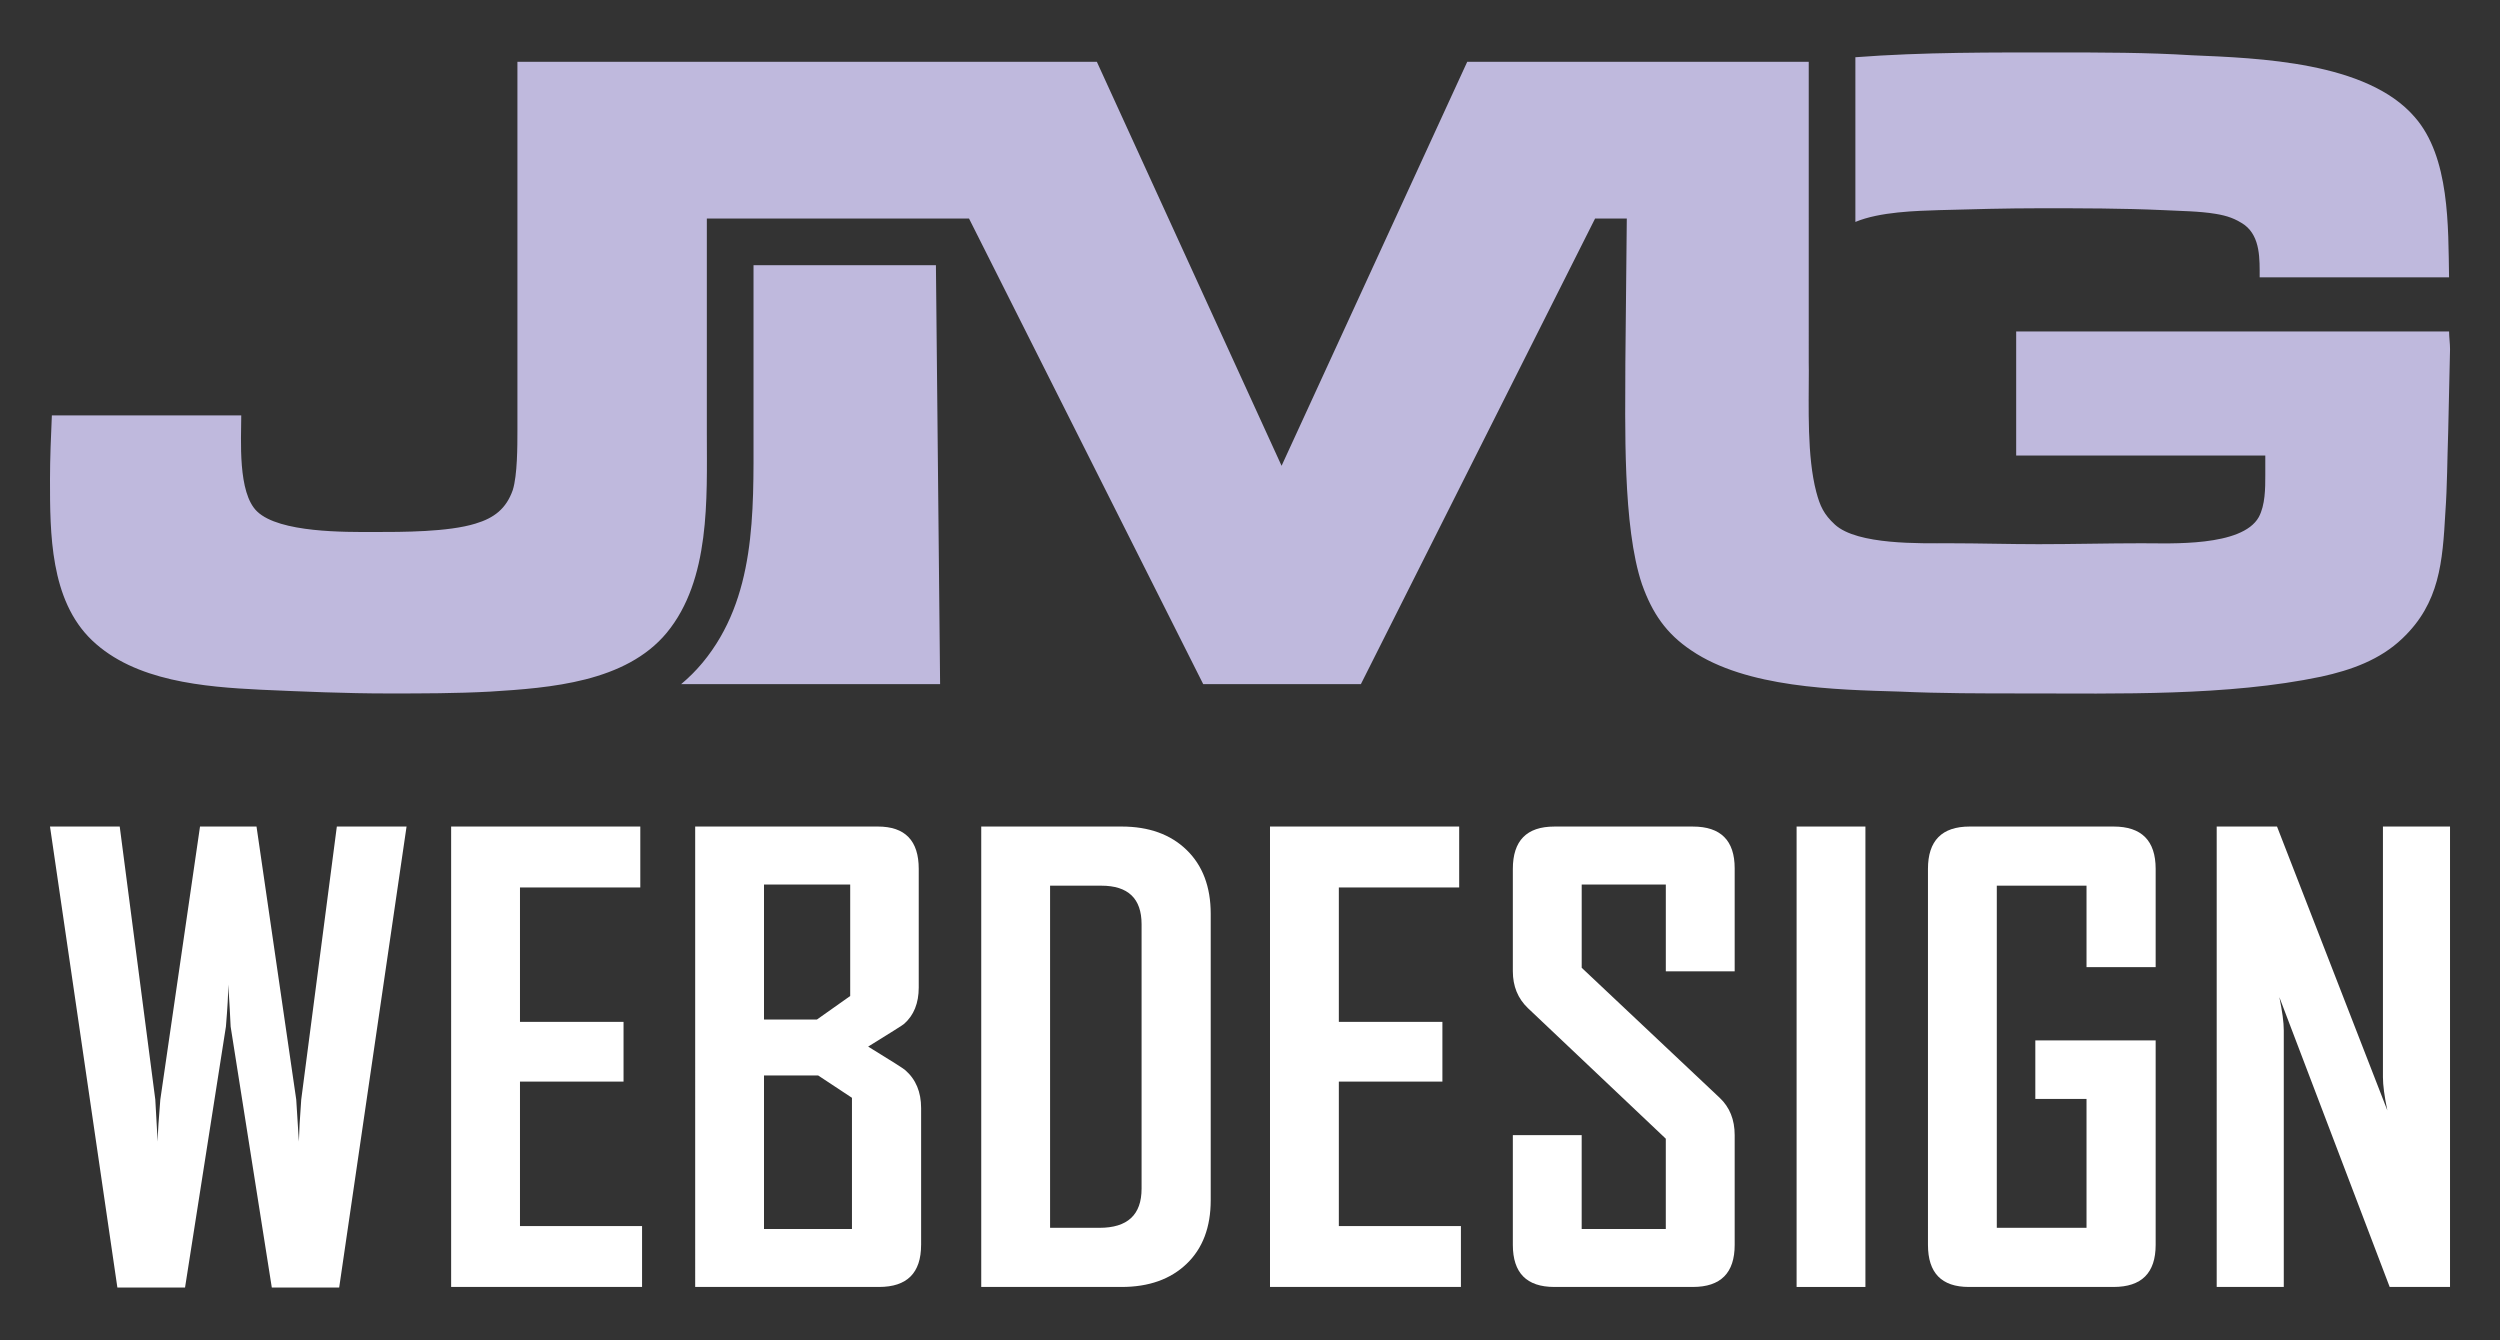
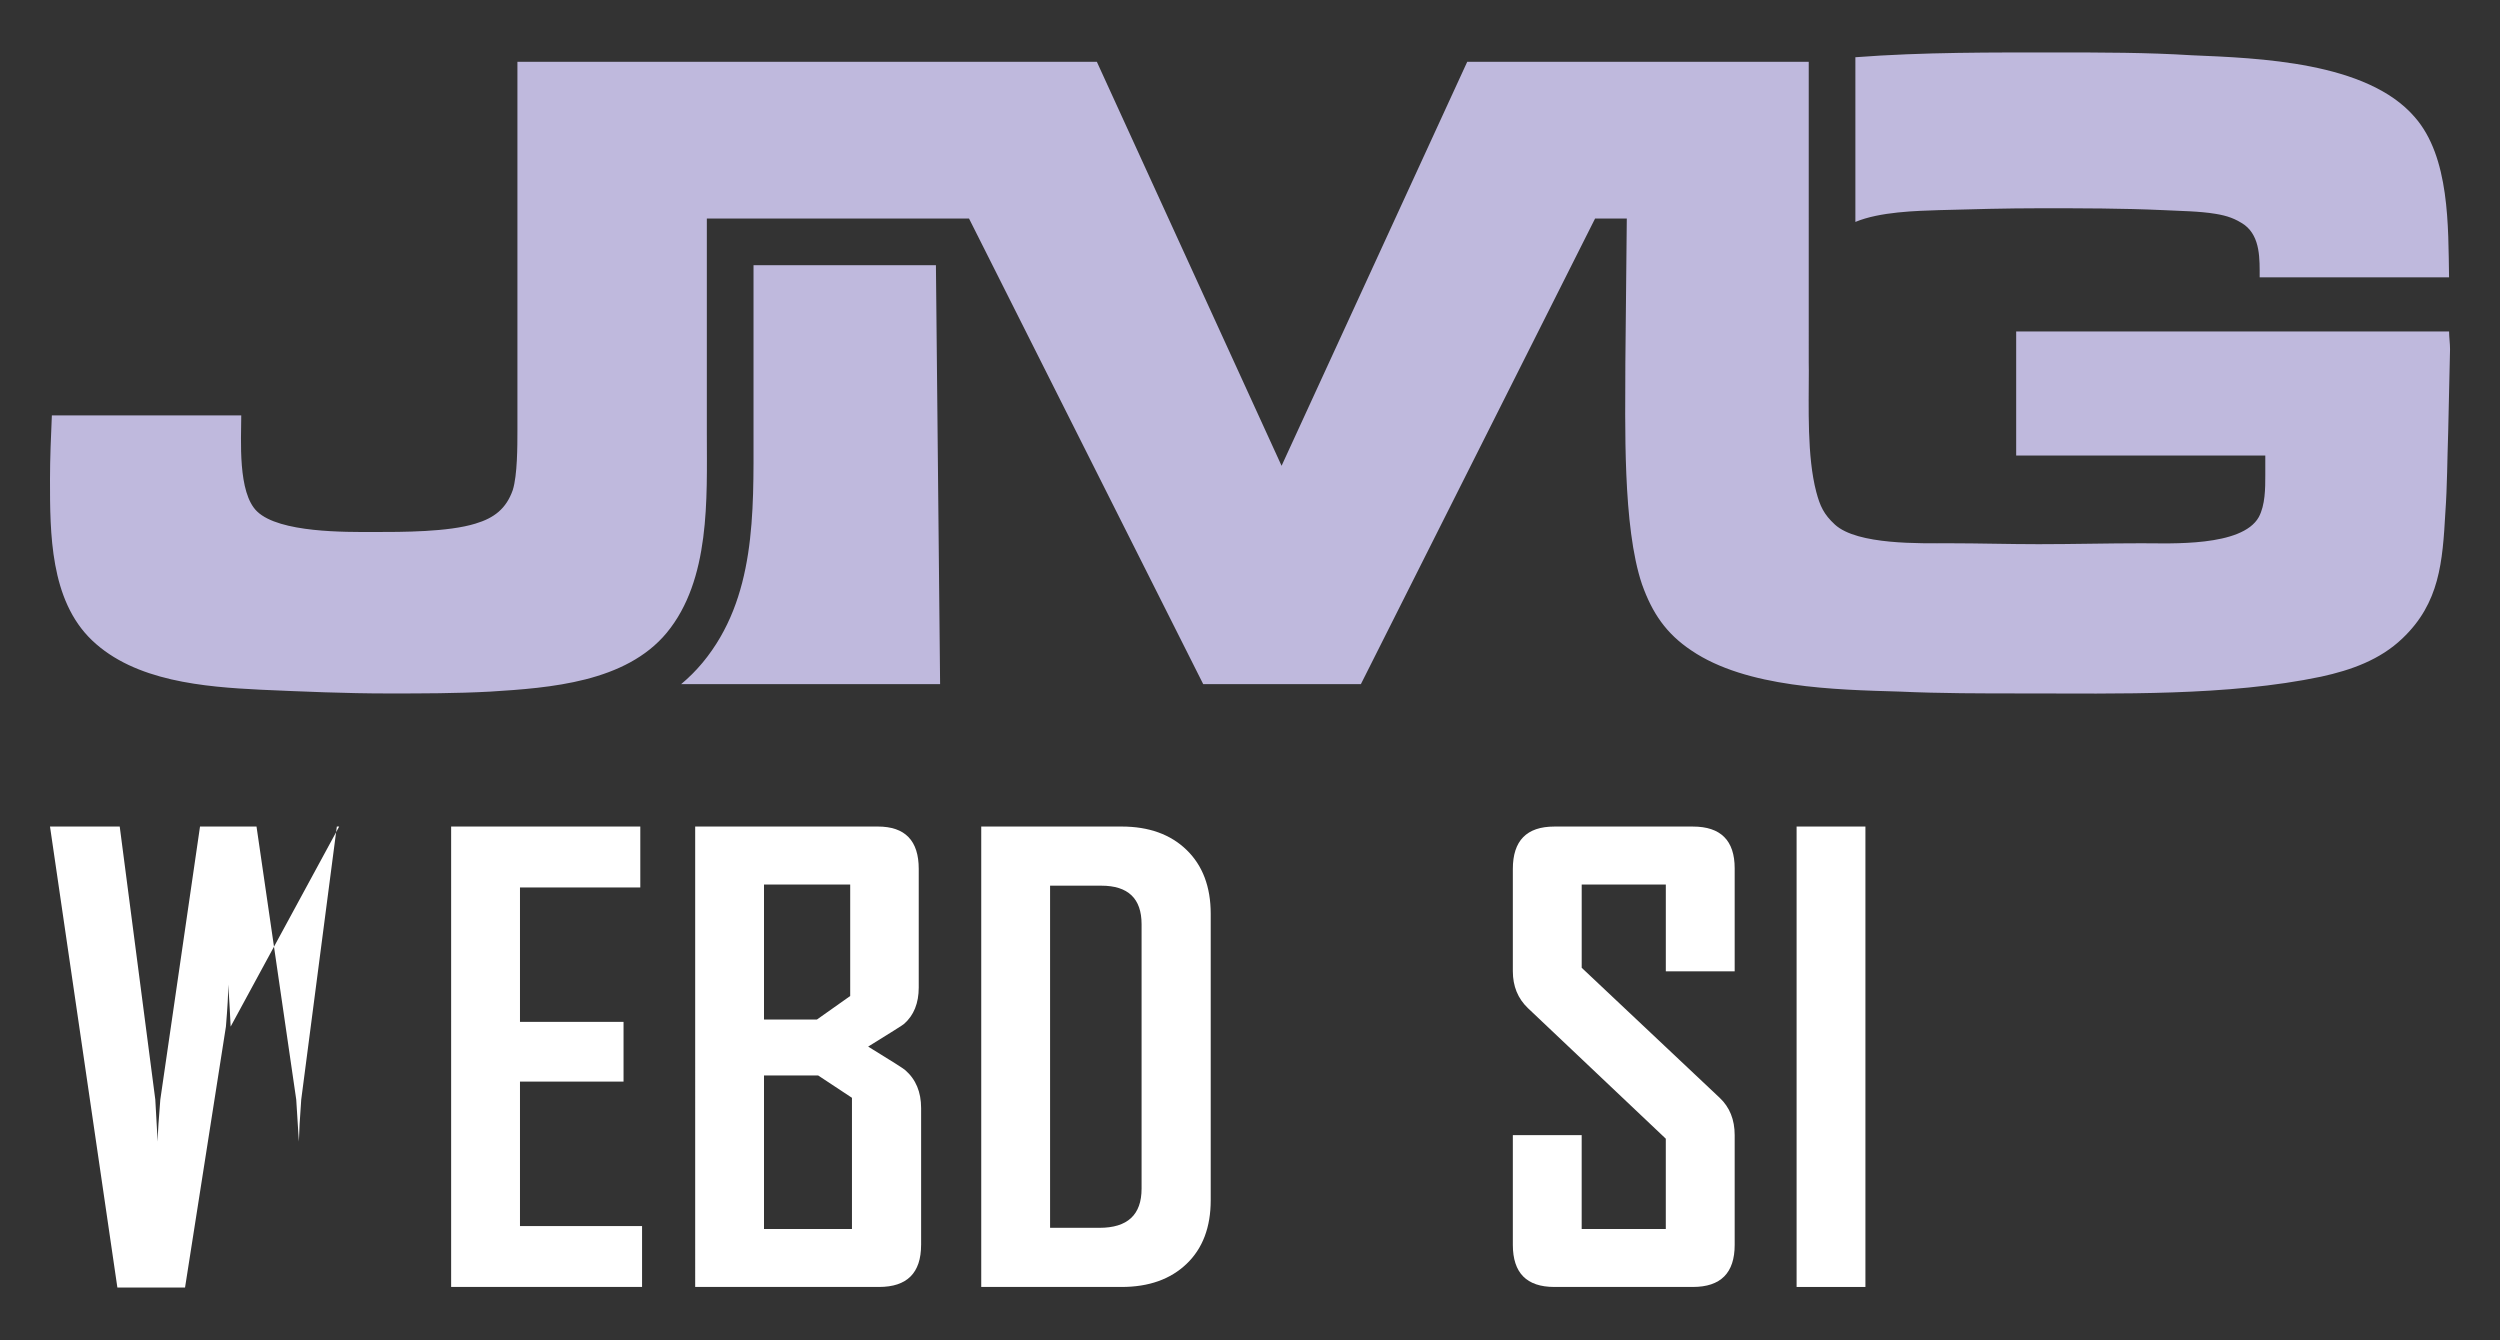
<svg xmlns="http://www.w3.org/2000/svg" version="1.1" id="Calque_1" x="0px" y="0px" width="125px" height="67px" viewBox="0 0 125 67" enable-background="new 0 0 125 67" xml:space="preserve">
  <rect x="0" y="0" width="125" height="67" fill="#333333" stroke="none" />
  <g>
    <g>
-       <path fill="#FFFFFF" d="M20.328,41.327l-3.369,23.05h-3.369L11.532,51.33c-0.02-0.47-0.059-1.172-0.118-2.103    c0,0.47-0.04,1.172-0.118,2.103L9.252,64.377H5.869L2.5,41.327h3.486l1.779,13.651c0.03,0.47,0.069,1.172,0.118,2.103    c0.01-0.471,0.054-1.171,0.133-2.103l1.985-13.651h2.825l1.986,13.651c0.029,0.47,0.073,1.172,0.132,2.103    c0.01-0.471,0.049-1.171,0.118-2.103l1.78-13.651H20.328z" />
+       <path fill="#FFFFFF" d="M20.328,41.327h-3.369L11.532,51.33c-0.02-0.47-0.059-1.172-0.118-2.103    c0,0.47-0.04,1.172-0.118,2.103L9.252,64.377H5.869L2.5,41.327h3.486l1.779,13.651c0.03,0.47,0.069,1.172,0.118,2.103    c0.01-0.471,0.054-1.171,0.133-2.103l1.985-13.651h2.825l1.986,13.651c0.029,0.47,0.073,1.172,0.132,2.103    c0.01-0.471,0.049-1.171,0.118-2.103l1.78-13.651H20.328z" />
      <path fill="#FFFFFF" d="M32.103,64.348h-9.546V41.327h9.458v3.045h-6.016v6.722h5.178v2.986h-5.178v7.223h6.104V64.348z" />
      <path fill="#FFFFFF" d="M46.055,62.244c0,1.403-0.701,2.104-2.103,2.104h-9.193V41.327h9.134c1.363,0,2.044,0.706,2.044,2.118    v5.928c0,0.785-0.245,1.393-0.735,1.824c-0.068,0.059-0.667,0.437-1.794,1.133c1.167,0.716,1.785,1.108,1.854,1.177    c0.53,0.461,0.794,1.093,0.794,1.897V62.244z M42.51,49.8v-5.575H38.2v6.751h2.647L42.51,49.8z M42.598,61.45v-6.56l-1.692-1.118    H38.2v7.678H42.598z" />
      <path fill="#FFFFFF" d="M60.536,60.008c0,1.354-0.402,2.416-1.207,3.185c-0.804,0.77-1.888,1.155-3.25,1.155h-7.017V41.327h7.017    c1.363,0,2.447,0.39,3.25,1.169c0.804,0.779,1.207,1.846,1.207,3.199V60.008z M57.079,59.435V46.211    c0-1.285-0.672-1.927-2.015-1.927h-2.56v17.107h2.471C56.378,61.391,57.079,60.739,57.079,59.435z" />
-       <path fill="#FFFFFF" d="M73.047,64.348H63.5V41.327h9.459v3.045h-6.017v6.722h5.178v2.986h-5.178v7.223h6.104V64.348z" />
      <path fill="#FFFFFF" d="M86.734,62.244c0,1.403-0.697,2.104-2.09,2.104h-6.928c-1.383,0-2.074-0.701-2.074-2.104v-5.486h3.442    v4.692h4.206v-4.515l-6.898-6.532c-0.5-0.48-0.75-1.093-0.75-1.838v-5.119c0-1.412,0.691-2.118,2.074-2.118h6.928    c1.393,0,2.09,0.696,2.09,2.089v5.148h-3.443v-4.339h-4.206v4.163l6.899,6.501c0.5,0.471,0.75,1.093,0.75,1.868V62.244z" />
      <path fill="#FFFFFF" d="M93.271,64.348H89.83V41.327h3.441V64.348z" />
-       <path fill="#FFFFFF" d="M107.783,62.244c0,1.403-0.701,2.104-2.104,2.104h-7.237c-1.364,0-2.044-0.701-2.044-2.104V43.445    c0-1.412,0.695-2.118,2.088-2.118h7.193c1.402,0,2.104,0.706,2.104,2.118v4.913h-3.457v-4.075H99.84v17.107h4.486v-6.442h-2.56    v-2.927h6.017V62.244z" />
-       <path fill="#FFFFFF" d="M122.5,64.348h-3.016l-5.516-14.49c0.146,0.707,0.221,1.261,0.221,1.663v12.827h-3.354V41.327h3.016    l5.517,14.195c-0.148-0.706-0.221-1.26-0.221-1.662V41.327h3.354V64.348z" />
    </g>
    <g>
      <path fill="#BFB9DD" d="M92.77,11.096c1.23-0.512,3.048-0.551,4.166-0.589c1.68-0.047,3.405-0.094,5.085-0.094    c2.053,0,4.104,0,6.157,0.094c0.84,0.046,1.773,0.046,2.613,0.187c0.559,0.093,0.979,0.233,1.446,0.559    c0.792,0.607,0.746,1.727,0.746,2.613h9.47c-0.046-2.519,0.047-6.017-1.727-8.023c-2.379-2.753-7.79-2.939-11.148-3.08    c-2.24-0.14-4.479-0.14-6.766-0.14c-3.094,0-6.659-0.021-10.043,0.239V11.096L92.77,11.096z" />
      <path fill="#BFB9DD" d="M34.059,34.205h12.946l-0.209-20.946h-9.12v8.444c0,3.932,0.122,8.204-2.541,11.423    C34.8,33.529,34.441,33.887,34.059,34.205L34.059,34.205z" />
      <path fill="#BFB9DD" d="M64.079,23.29L54.842,3.089h-8.07h-9.097h-2.333h-5.531h-3.94v18.427c0,0.794,0,2.239-0.232,2.986    c-0.328,0.934-0.933,1.4-1.867,1.679c-1.353,0.42-3.639,0.42-5.085,0.42c-1.399,0-4.712,0.046-5.83-1.026    c-0.98-0.934-0.794-3.592-0.794-4.806h-9.47C2.546,21.843,2.5,22.917,2.5,23.989c0,2.659,0,6.018,2.099,8.025    c2.146,2.052,5.598,2.332,8.443,2.472c2.1,0.093,4.245,0.187,6.345,0.187c1.726,0,3.406,0,5.132-0.093    c2.985-0.186,6.764-0.467,8.816-2.939c2.193-2.659,2.007-6.718,2.007-9.936V10.927h2.333h9.097h0.826h0.853L60.16,34.205h3.919    h3.966l11.709-23.278h1.586l-0.072,7.23c0,2.986-0.147,8.164,0.832,11.057c0.514,1.446,1.213,2.472,2.473,3.312    c2.752,1.867,7.186,1.959,10.404,2.053c2.052,0.093,4.104,0.093,6.156,0.093c4.76,0,10.265,0.14,14.93-0.84    c1.492-0.327,2.938-0.838,4.059-1.912c1.865-1.772,2.006-3.825,2.146-6.298c0.094-1.306,0.094-2.659,0.141-4.012l0.093-4.152    c0-0.28-0.047-0.606-0.047-0.886h-21.646v6.205h12.456v0.979c0,0.654,0,1.493-0.327,2.101c-0.84,1.493-4.432,1.306-5.831,1.306    c-1.727,0-3.453,0.046-5.178,0.046c-1.494,0-2.986-0.046-4.479-0.046c-1.399,0-4.584,0.093-5.703-0.933    c-0.559-0.513-0.747-0.933-0.933-1.632c-0.467-1.773-0.373-4.246-0.373-6.064l-0.004-0.375V3.089H73.362L64.079,23.29    L64.079,23.29z" />
    </g>
  </g>
</svg>